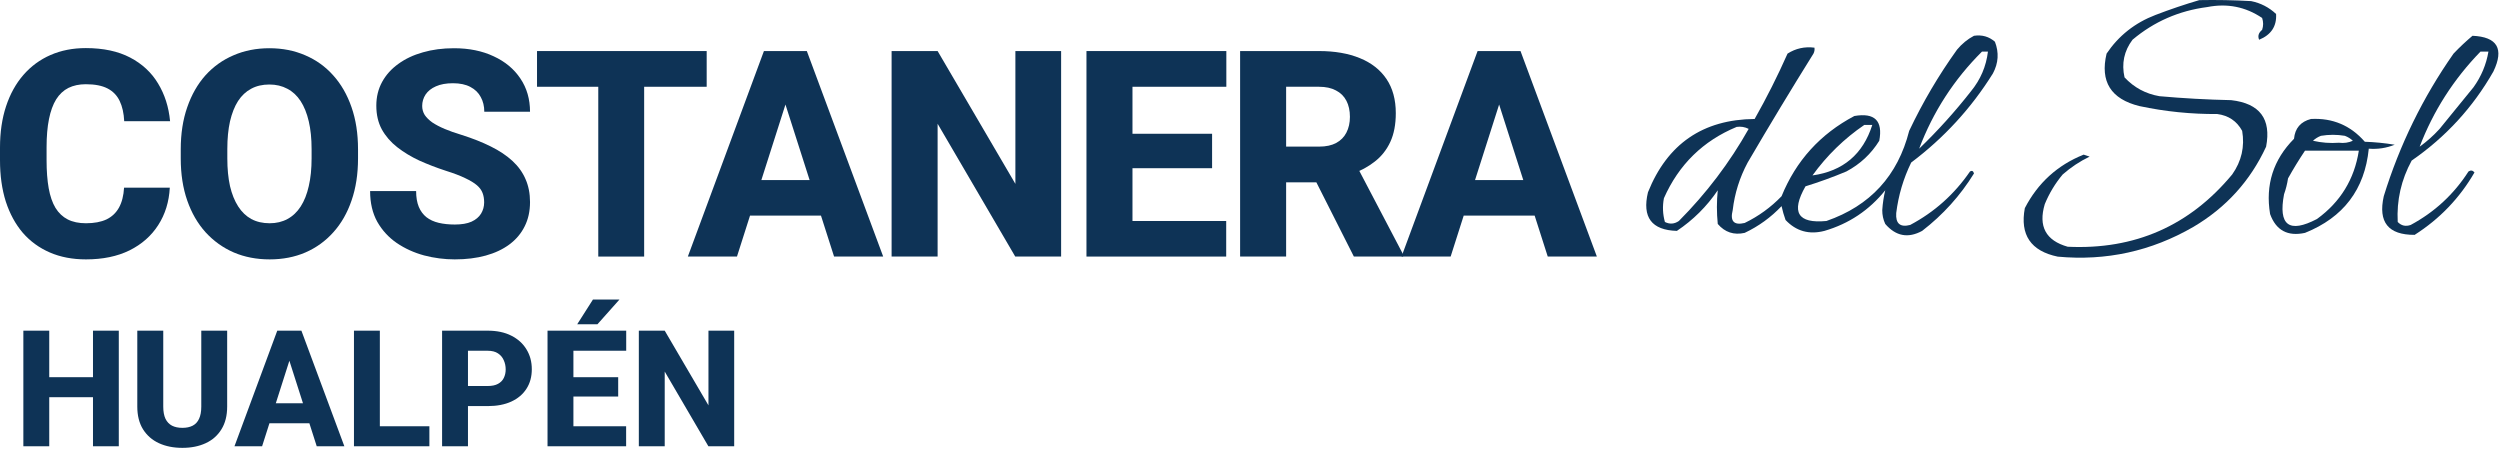
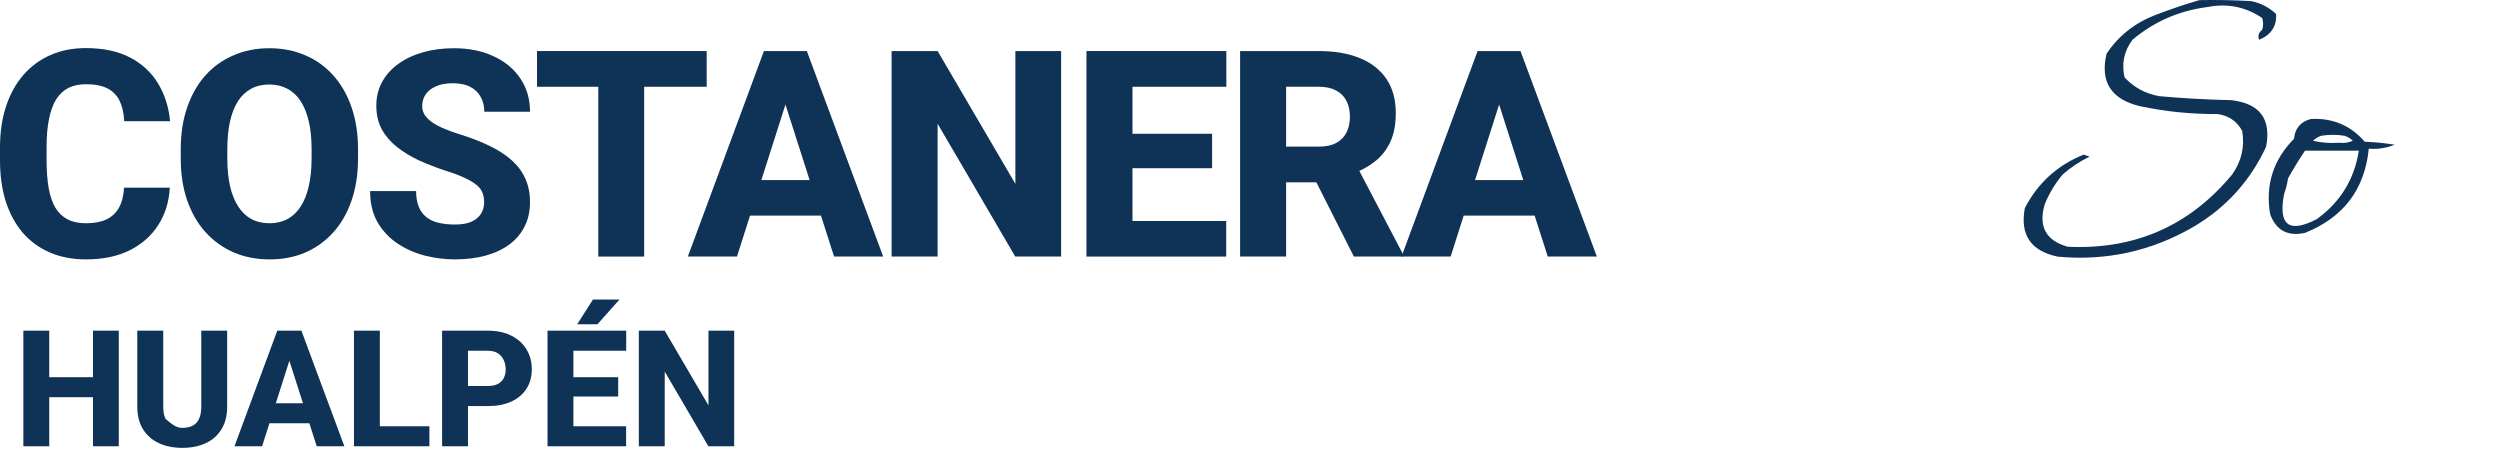
<svg xmlns="http://www.w3.org/2000/svg" width="1107" height="199" viewBox="0 0 1107 199" fill="none">
  <path fill-rule="evenodd" clip-rule="evenodd" d="M973.853 0.055C981.508 -0.091 989.163 0.055 996.809 0.493C1001.05 1.356 1004.73 3.256 1007.85 6.194C1008.17 11.618 1005.67 15.418 1000.34 17.597C999.643 15.993 1000.08 14.53 1001.67 13.211C1002.26 11.457 1002.26 9.703 1001.67 7.949C994.319 2.997 986.231 1.39 977.384 3.124C964.855 4.748 953.819 9.572 944.274 17.597C940.539 22.561 939.365 28.116 940.742 34.262C944.927 38.754 950.075 41.532 956.194 42.595C966.763 43.538 977.358 44.123 987.98 44.349C1000.64 45.802 1005.79 52.673 1003.43 64.961C996.429 80.104 985.693 91.945 971.204 100.484C952.609 111.242 932.593 115.628 911.164 113.641C899.235 111.156 894.379 103.993 896.595 92.152C902.37 80.999 911.058 73.105 922.642 68.47C923.525 68.762 924.408 69.055 925.291 69.347C921 71.412 917.026 74.043 913.371 77.241C910.06 81.191 907.411 85.576 905.424 90.398C902.493 100.225 905.875 106.51 915.578 109.256C945.272 110.658 969.553 99.987 988.421 77.241C992.553 71.385 994.019 64.952 992.836 57.944C990.461 53.618 986.788 51.133 981.799 50.489C970.18 50.566 958.701 49.397 947.364 46.98C934.694 43.867 929.838 36.119 932.796 23.737C938.138 15.808 945.351 10.106 954.428 6.633C960.909 4.146 967.381 1.954 973.853 0.055Z" fill="#0E3356" />
-   <path fill-rule="evenodd" clip-rule="evenodd" d="M1104.09 31.631C1108.9 21.585 1105.81 16.323 1094.82 15.843C1091.93 18.271 1089.13 20.902 1086.43 23.737C1072.83 43.158 1062.53 64.209 1055.53 86.889C1052.96 98.358 1057.51 104.06 1069.21 103.993C1080.31 96.914 1089.14 87.704 1095.7 76.364C1094.94 75.414 1094.06 75.268 1093.05 75.925C1086.59 86.011 1078.05 93.905 1067.45 99.607C1065.21 100.393 1063.31 99.955 1061.71 98.292C1061.2 88.693 1063.25 79.628 1067.89 71.101C1083 60.652 1095.07 47.495 1104.09 31.631ZM1101.88 22.86H1098.35C1086.45 35.106 1077.48 49.139 1071.42 64.962C1074.62 62.655 1077.57 60.024 1080.25 57.068C1082.75 53.998 1085.25 50.928 1087.75 47.859C1090.25 44.789 1092.75 41.718 1095.26 38.648C1098.7 33.857 1100.91 28.594 1101.88 22.86Z" fill="#0E3356" />
-   <path fill-rule="evenodd" clip-rule="evenodd" d="M883.352 18.474C880.721 16.193 877.631 15.316 874.081 15.842C871.229 17.345 868.731 19.391 866.576 21.982C858.453 33.286 851.39 45.273 845.386 57.944C840.326 77.839 828.106 91.142 808.743 97.853C796.029 99.084 792.939 93.968 799.472 82.503C805.538 80.631 811.578 78.439 817.573 75.925C823.674 72.681 828.53 68.15 832.141 62.33C833.81 53.459 830.128 49.805 821.105 51.366C806.015 59.336 795.278 71.177 788.877 86.889C784.136 91.801 778.688 95.748 772.543 98.73C767.766 99.86 766 97.959 767.245 93.029C768.11 85.614 770.318 78.597 773.867 71.978C783.35 55.76 793.062 39.68 803.004 23.736C803.428 22.905 803.578 22.028 803.446 21.105C799.11 20.556 795.137 21.433 791.526 23.736C787.138 33.629 782.282 43.278 776.957 52.681C754.049 52.9 738.303 63.717 729.72 85.135C727.067 96.216 731.334 101.917 742.523 102.238C749.734 97.414 755.767 91.421 760.623 84.257C760.121 89.16 760.121 94.13 760.623 99.168C763.802 102.869 767.775 104.185 772.543 103.115C778.732 100.186 784.171 96.239 788.877 91.274C789.327 93.36 789.919 95.407 790.643 97.414C795.34 102.385 801.079 103.993 807.86 102.238C818.712 99.074 827.683 93.08 834.79 84.257C834.11 87.059 833.669 89.982 833.466 93.029C833.448 95.191 833.89 97.237 834.79 99.168C839.479 104.597 844.918 105.62 851.125 102.238C860.378 95.101 868.024 86.623 874.081 76.802C873.772 75.699 873.181 75.406 872.315 75.925C865.42 85.992 856.59 93.885 845.827 99.607C841.386 100.759 839.329 99.004 839.646 94.344C840.609 86.519 842.816 79.063 846.268 71.978C860.846 61.012 872.907 47.855 882.469 32.508C884.915 27.937 885.206 23.259 883.352 18.474ZM880.261 22.86H877.612C865.233 35.176 855.963 49.502 849.8 65.839C858.073 57.856 865.728 49.377 872.756 40.402C876.977 35.243 879.475 29.395 880.261 22.86ZM825.519 55.313H829.05C824.927 68.318 816.098 75.773 802.562 77.679C808.955 68.847 816.601 61.391 825.519 55.313ZM774.308 57.067C772.63 56.22 770.864 55.928 769.01 56.19C754.115 62.361 743.373 72.886 736.783 87.766C736.105 91.326 736.253 94.834 737.224 98.292C739.341 99.365 741.401 99.22 743.405 97.853C755.573 85.623 765.876 72.028 774.308 57.067Z" fill="#0E3356" />
  <path fill-rule="evenodd" clip-rule="evenodd" d="M1047.14 62.769C1040.82 55.536 1032.88 52.174 1023.3 52.682C1018.73 53.855 1016.23 56.78 1015.79 61.453C1006.59 70.747 1003.06 81.856 1005.2 94.783C1007.82 102.008 1012.97 104.786 1020.65 103.116C1037.69 96.288 1047.11 83.863 1048.9 65.839C1052.89 66.146 1056.72 65.562 1060.38 64.084C1055.99 63.357 1051.58 62.919 1047.14 62.769ZM1035.66 63.207C1037.92 63.472 1039.98 63.179 1041.84 62.33C1040.87 61.402 1039.69 60.67 1038.31 60.137C1034.78 59.552 1031.24 59.552 1027.71 60.137C1026.39 60.648 1025.21 61.379 1024.18 62.33C1027.96 63.2 1031.79 63.493 1035.66 63.207ZM1020.65 66.716H1044.49C1042.53 79.342 1036.35 89.429 1025.95 96.976C1013.6 103.433 1008.75 99.779 1011.38 86.012C1012.19 83.731 1012.78 81.392 1013.14 78.995C1015.49 74.771 1018 70.679 1020.65 66.716Z" fill="#0E3356" />
  <path d="M665.844 39.92L642.344 113.607H620.594L654.281 22.607H668.031L665.844 39.92ZM685.344 113.607L661.781 39.92L659.344 22.607H673.281L707.094 113.607H685.344ZM684.344 79.732V95.482H636.906V79.732H684.344Z" fill="#0E3356" />
  <path d="M549.121 22.607H584.059C591.017 22.607 597.038 23.649 602.121 25.732C607.246 27.816 611.184 30.899 613.934 34.982C616.684 39.066 618.059 44.107 618.059 50.107C618.059 55.107 617.246 59.357 615.621 62.857C613.996 66.357 611.704 69.253 608.746 71.545C605.829 73.837 602.413 75.691 598.496 77.107L591.871 80.732H562.121L561.996 64.92H584.121C587.163 64.92 589.684 64.378 591.684 63.295C593.684 62.212 595.184 60.691 596.184 58.732C597.225 56.732 597.746 54.399 597.746 51.732C597.746 48.982 597.225 46.607 596.184 44.607C595.142 42.607 593.6 41.087 591.559 40.045C589.559 38.962 587.059 38.42 584.059 38.42H569.496V113.607H549.121V22.607ZM599.496 113.607L579.059 73.17L600.559 73.107L621.309 112.67V113.607H599.496Z" fill="#0E3356" />
  <path d="M542.961 97.857V113.607H494.523V97.857H542.961ZM501.461 22.607V113.607H481.086V22.607H501.461ZM536.711 59.232V74.482H494.523V59.232H536.711ZM543.023 22.607V38.42H494.523V22.607H543.023Z" fill="#0E3356" />
  <path d="M469.863 22.607V113.607H449.551L415.176 54.795V113.607H394.801V22.607H415.176L449.613 81.42V22.607H469.863Z" fill="#0E3356" />
  <path d="M349.828 39.92L326.328 113.607H304.578L338.266 22.607H352.016L349.828 39.92ZM369.328 113.607L345.766 39.92L343.328 22.607H357.266L391.078 113.607H369.328ZM368.328 79.732V95.482H320.891V79.732H368.328Z" fill="#0E3356" />
  <path d="M285.23 22.607V113.607H264.918V22.607H285.23ZM312.918 22.607V38.42H237.793V22.607H312.918Z" fill="#0E3356" />
  <path d="M214.383 89.607C214.383 88.066 214.154 86.691 213.695 85.482C213.237 84.232 212.404 83.087 211.195 82.045C209.987 81.003 208.279 79.962 206.07 78.92C203.862 77.837 200.966 76.732 197.383 75.607C193.299 74.274 189.404 72.774 185.695 71.107C182.029 69.399 178.758 67.42 175.883 65.17C173.008 62.92 170.737 60.295 169.07 57.295C167.445 54.295 166.633 50.795 166.633 46.795C166.633 42.92 167.487 39.42 169.195 36.295C170.904 33.17 173.299 30.503 176.383 28.295C179.466 26.045 183.091 24.337 187.258 23.17C191.424 21.962 196.008 21.357 201.008 21.357C207.674 21.357 213.529 22.545 218.57 24.92C223.654 27.253 227.612 30.545 230.445 34.795C233.279 39.003 234.695 43.899 234.695 49.482H214.445C214.445 47.024 213.924 44.857 212.883 42.982C211.883 41.066 210.341 39.566 208.258 38.482C206.216 37.399 203.654 36.857 200.57 36.857C197.57 36.857 195.049 37.316 193.008 38.232C191.008 39.107 189.487 40.316 188.445 41.857C187.445 43.399 186.945 45.087 186.945 46.92C186.945 48.378 187.32 49.712 188.07 50.92C188.862 52.087 189.987 53.191 191.445 54.232C192.945 55.232 194.779 56.191 196.945 57.107C199.112 58.024 201.591 58.899 204.383 59.732C209.258 61.274 213.57 62.982 217.32 64.857C221.112 66.732 224.299 68.857 226.883 71.232C229.466 73.607 231.404 76.295 232.695 79.295C234.029 82.295 234.695 85.691 234.695 89.482C234.695 93.524 233.904 97.107 232.32 100.232C230.779 103.357 228.529 106.024 225.57 108.232C222.654 110.399 219.154 112.045 215.07 113.17C210.987 114.295 206.424 114.857 201.383 114.857C196.799 114.857 192.279 114.274 187.82 113.107C183.362 111.899 179.32 110.066 175.695 107.607C172.112 105.149 169.237 102.024 167.07 98.232C164.945 94.399 163.883 89.857 163.883 84.607H184.258C184.258 87.357 184.654 89.691 185.445 91.607C186.237 93.482 187.362 95.003 188.82 96.17C190.32 97.337 192.133 98.17 194.258 98.67C196.383 99.17 198.758 99.42 201.383 99.42C204.424 99.42 206.883 99.003 208.758 98.17C210.674 97.295 212.091 96.107 213.008 94.607C213.924 93.107 214.383 91.441 214.383 89.607Z" fill="#0E3356" />
  <path d="M158.535 66.107V70.17C158.535 77.087 157.577 83.295 155.66 88.795C153.785 94.295 151.098 98.982 147.598 102.857C144.139 106.732 140.014 109.712 135.223 111.795C130.473 113.837 125.202 114.857 119.41 114.857C113.618 114.857 108.327 113.837 103.535 111.795C98.743 109.712 94.577 106.732 91.035 102.857C87.535 98.982 84.827 94.295 82.91 88.795C80.993 83.295 80.035 77.087 80.035 70.17V66.107C80.035 59.191 80.993 52.982 82.91 47.482C84.827 41.941 87.514 37.232 90.973 33.357C94.473 29.482 98.618 26.524 103.41 24.482C108.202 22.399 113.493 21.357 119.285 21.357C125.077 21.357 130.368 22.399 135.16 24.482C139.952 26.524 144.077 29.482 147.535 33.357C151.035 37.232 153.743 41.941 155.66 47.482C157.577 52.982 158.535 59.191 158.535 66.107ZM137.973 70.17V65.982C137.973 61.357 137.556 57.274 136.723 53.732C135.889 50.149 134.681 47.149 133.098 44.732C131.514 42.316 129.556 40.503 127.223 39.295C124.889 38.045 122.243 37.42 119.285 37.42C116.202 37.42 113.514 38.045 111.223 39.295C108.931 40.503 106.993 42.316 105.41 44.732C103.868 47.149 102.681 50.149 101.848 53.732C101.056 57.274 100.66 61.357 100.66 65.982V70.17C100.66 74.753 101.056 78.837 101.848 82.42C102.681 85.962 103.889 88.962 105.473 91.42C107.056 93.878 108.993 95.732 111.285 96.982C113.618 98.232 116.327 98.857 119.41 98.857C122.368 98.857 124.993 98.232 127.285 96.982C129.618 95.732 131.577 93.878 133.16 91.42C134.743 88.962 135.931 85.962 136.723 82.42C137.556 78.837 137.973 74.753 137.973 70.17Z" fill="#0E3356" />
  <path d="M54.938 83.107H75.188C74.854 89.357 73.146 94.878 70.062 99.67C67.021 104.42 62.792 108.149 57.375 110.857C51.958 113.524 45.521 114.857 38.062 114.857C32.104 114.857 26.771 113.837 22.062 111.795C17.354 109.753 13.354 106.837 10.062 103.045C6.812 99.212 4.312 94.607 2.562 89.232C0.854 83.816 0 77.712 0 70.92V65.357C0 58.566 0.896 52.462 2.688 47.045C4.479 41.628 7.042 37.003 10.375 33.17C13.708 29.337 17.708 26.399 22.375 24.357C27.042 22.316 32.25 21.295 38 21.295C45.75 21.295 52.292 22.691 57.625 25.482C62.958 28.274 67.083 32.107 70 36.982C72.958 41.857 74.729 47.42 75.312 53.67H55C54.833 50.128 54.167 47.149 53 44.732C51.833 42.274 50.042 40.42 47.625 39.17C45.208 37.92 42 37.295 38 37.295C35.083 37.295 32.521 37.837 30.312 38.92C28.146 40.003 26.333 41.691 24.875 43.982C23.458 46.274 22.396 49.191 21.688 52.732C20.979 56.232 20.625 60.399 20.625 65.232V70.92C20.625 75.712 20.938 79.857 21.562 83.357C22.188 86.857 23.188 89.753 24.562 92.045C25.979 94.337 27.792 96.045 30 97.17C32.208 98.295 34.896 98.857 38.062 98.857C41.688 98.857 44.708 98.295 47.125 97.17C49.542 96.003 51.396 94.253 52.688 91.92C53.979 89.587 54.729 86.649 54.938 83.107Z" fill="#0E3356" />
  <path d="M325.098 146.42V197.607H313.672L294.336 164.525V197.607H282.875V146.42H294.336L313.707 179.502V146.42H325.098Z" fill="#0E3356" />
  <path d="M277.25 188.748V197.607H250.004V188.748H277.25ZM253.906 146.42V197.607H242.445V146.42H253.906ZM273.734 167.021V175.6H250.004V167.021H273.734ZM277.285 146.42V155.314H250.004V146.42H277.285ZM255.594 143.572L262.555 132.639H274.297L264.559 143.572H255.594Z" fill="#0E3356" />
  <path d="M215.938 179.818H203.07V170.924H215.938C217.836 170.924 219.359 170.607 220.508 169.975C221.68 169.342 222.535 168.475 223.074 167.373C223.637 166.248 223.918 164.982 223.918 163.576C223.918 162.123 223.637 160.775 223.074 159.533C222.535 158.268 221.68 157.248 220.508 156.475C219.359 155.701 217.836 155.314 215.938 155.314H207.219V197.607H195.758V146.42H215.938C220.016 146.42 223.508 147.158 226.414 148.635C229.344 150.111 231.582 152.139 233.129 154.717C234.699 157.271 235.484 160.201 235.484 163.506C235.484 166.811 234.699 169.682 233.129 172.119C231.582 174.557 229.344 176.455 226.414 177.814C223.508 179.15 220.016 179.818 215.938 179.818Z" fill="#0E3356" />
  <path d="M190.133 188.748V197.607H164.293V188.748H190.133ZM168.195 146.42V197.607H156.734V146.42H168.195Z" fill="#0E3356" />
  <path d="M129.277 156.158L116.059 197.607H103.824L122.773 146.42H130.508L129.277 156.158ZM140.246 197.607L126.992 156.158L125.621 146.42H133.461L152.48 197.607H140.246ZM139.684 178.553V187.412H113V178.553H139.684Z" fill="#0E3356" />
-   <path d="M89.129 146.42H100.59V180.029C100.59 184.014 99.746 187.365 98.059 190.084C96.394 192.803 94.074 194.854 91.098 196.236C88.121 197.619 84.676 198.311 80.762 198.311C76.824 198.311 73.356 197.619 70.356 196.236C67.379 194.854 65.035 192.803 63.324 190.084C61.637 187.365 60.793 184.014 60.793 180.029V146.42H72.289V180.029C72.289 182.232 72.617 184.037 73.273 185.443C73.953 186.826 74.926 187.846 76.191 188.502C77.457 189.135 78.981 189.451 80.762 189.451C82.543 189.451 84.055 189.135 85.297 188.502C86.562 187.846 87.512 186.826 88.144 185.443C88.801 184.037 89.129 182.232 89.129 180.029V146.42Z" fill="#0E3356" />
+   <path d="M89.129 146.42H100.59V180.029C100.59 184.014 99.746 187.365 98.059 190.084C96.394 192.803 94.074 194.854 91.098 196.236C88.121 197.619 84.676 198.311 80.762 198.311C76.824 198.311 73.356 197.619 70.356 196.236C67.379 194.854 65.035 192.803 63.324 190.084C61.637 187.365 60.793 184.014 60.793 180.029V146.42H72.289V180.029C72.289 182.232 72.617 184.037 73.273 185.443C77.457 189.135 78.981 189.451 80.762 189.451C82.543 189.451 84.055 189.135 85.297 188.502C86.562 187.846 87.512 186.826 88.144 185.443C88.801 184.037 89.129 182.232 89.129 180.029V146.42Z" fill="#0E3356" />
  <path d="M44.691 167.021V175.881H18.184V167.021H44.691ZM21.805 146.42V197.607H10.344V146.42H21.805ZM52.602 146.42V197.607H41.176V146.42H52.602Z" fill="#0E3356" />
</svg>